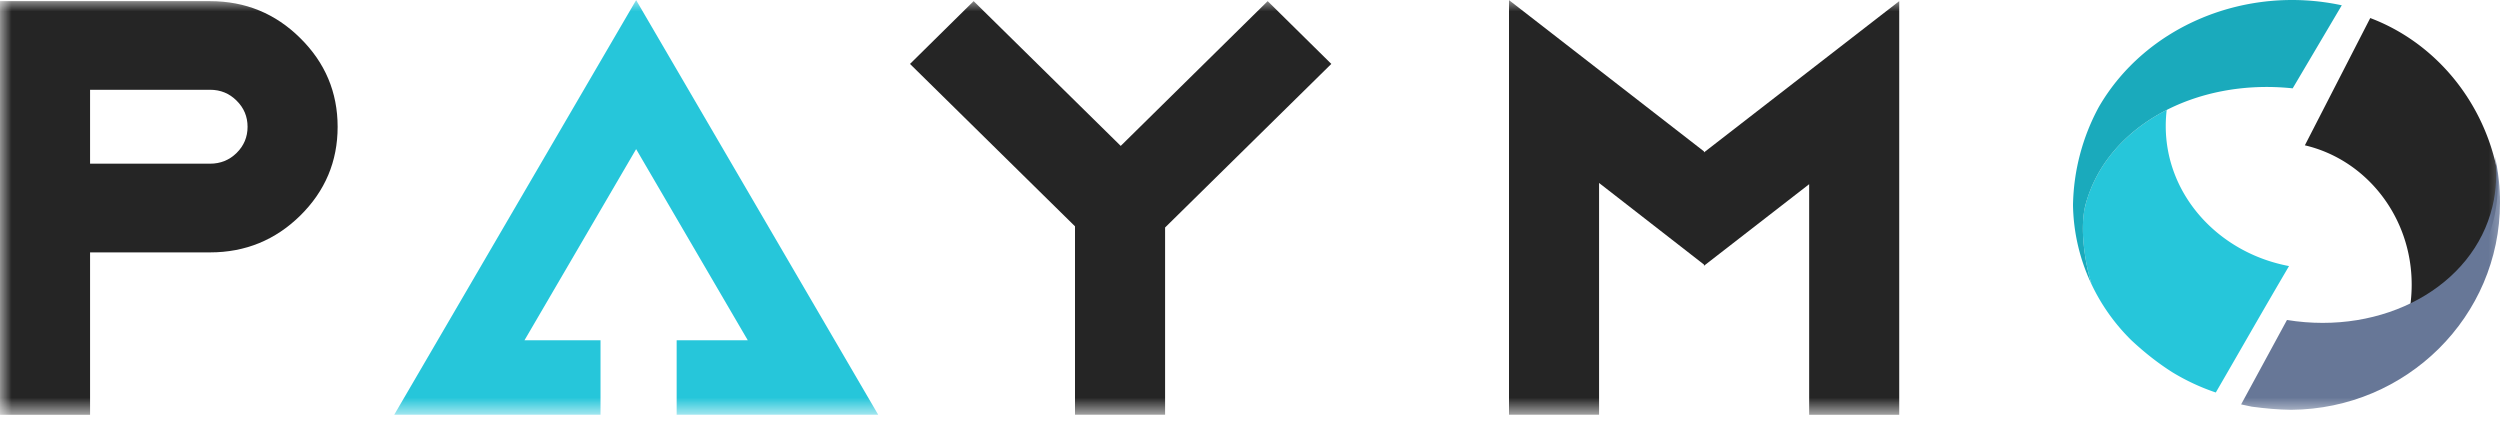
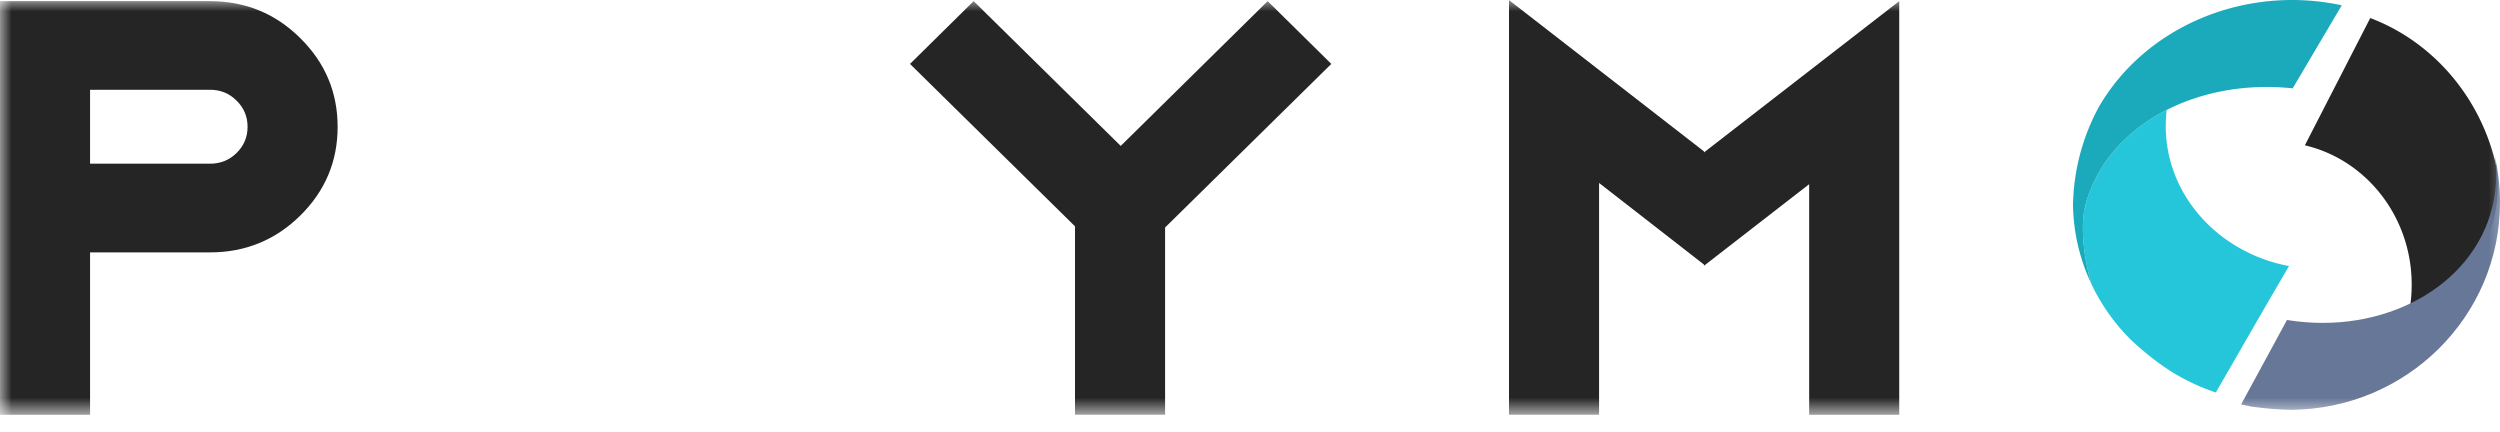
<svg xmlns="http://www.w3.org/2000/svg" width="110" height="19" fill="none" viewBox="0 0 110 19">
  <mask id="a" width="111" height="19" x="0" y="0" maskUnits="userSpaceOnUse">
    <path fill="#fff" fill-rule="evenodd" d="M0 18.235h110.558V.005H0v18.23z" clip-rule="evenodd" />
  </mask>
  <g mask="url(#a)">
-     <path fill="#26C6DA" d="M27.99.005l10.651 18.244h-8.868v-3.278h3.129l-4.912-8.41-4.912 8.41h3.345v3.278h-9.077L27.99.005z" />
-   </g>
+     </g>
  <mask id="b" width="111" height="19" x="0" y="0" maskUnits="userSpaceOnUse">
    <path fill="#fff" fill-rule="evenodd" d="M0 18.235h110.558V.005H0v18.23z" clip-rule="evenodd" />
  </mask>
  <g mask="url(#b)">
    <path fill="#252525" d="M70.359 8.051v10.198h-3.963V.005l8.578 6.655v.047L83.566.05V18.25h-3.963V8.104l-4.629 3.59v-.054L70.36 8.051z" />
  </g>
  <mask id="c" width="111" height="19" x="0" y="0" maskUnits="userSpaceOnUse">
    <path fill="#fff" fill-rule="evenodd" d="M0 18.235h110.558V.005H0v18.23z" clip-rule="evenodd" />
  </mask>
  <g mask="url(#c)">
    <path fill="#252525" d="M47.3 9.958l-7.26-7.145L42.84.05l6.472 6.37 6.466-6.37 2.8 2.762-7.314 7.198v8.238H47.3V9.96z" />
  </g>
  <mask id="d" width="111" height="19" x="0" y="0" maskUnits="userSpaceOnUse">
    <path fill="#fff" fill-rule="evenodd" d="M0 18.235h110.558V.005H0v18.23z" clip-rule="evenodd" />
  </mask>
  <g mask="url(#d)">
-     <path fill="#252525" fill-rule="evenodd" d="M9.245.05H0V18.25h3.963v-7.145h5.282c1.547 0 2.873-.544 3.963-1.616 1.097-1.08 1.648-2.384 1.648-3.908 0-1.523-.551-2.827-1.648-3.907C12.118.593 10.792.051 9.245.051zM3.963 7.204V3.95h5.282c.457 0 .848.16 1.164.477.323.318.484.702.484 1.152 0 .45-.161.835-.484 1.153-.316.311-.707.47-1.164.47H3.963z" clip-rule="evenodd" />
+     <path fill="#252525" fill-rule="evenodd" d="M9.245.05H0V18.25h3.963v-7.145h5.282c1.547 0 2.873-.544 3.963-1.616 1.097-1.08 1.648-2.384 1.648-3.908 0-1.523-.551-2.827-1.648-3.907C12.118.593 10.792.051 9.245.051zM3.963 7.204V3.95h5.282c.457 0 .848.16 1.164.477.323.318.484.702.484 1.152 0 .45-.161.835-.484 1.153-.316.311-.707.47-1.164.47H3.963" clip-rule="evenodd" />
  </g>
  <mask id="e" width="111" height="19" x="0" y="0" maskUnits="userSpaceOnUse">
    <path fill="#fff" fill-rule="evenodd" d="M0 18.235h110.558V.005H0v18.23z" clip-rule="evenodd" />
  </mask>
  <g mask="url(#e)">
    <path fill="#252525" d="M106.114 12.524c0-2.995-2.007-5.5-4.7-6.13l2.877-5.6c2.775 1.047 4.897 3.526 5.557 6.574a6.32 6.32 0 0 1-.101 2.18c-.458 2.041-1.9 3.619-3.798 4.46a6.72 6.72 0 0 0 .165-1.484z" />
  </g>
  <mask id="f" width="111" height="19" x="0" y="0" maskUnits="userSpaceOnUse">
    <path fill="#fff" fill-rule="evenodd" d="M0 18.235h110.558V.005H0v18.23z" clip-rule="evenodd" />
  </mask>
  <g mask="url(#f)">
    <path fill="#677797" d="M98.609 17.794l.47.1c.593.079 1.172.132 1.737.138 5.08-.04 9.184-4.112 9.184-9.119 0-.695-.074-1.364-.222-2.013.094.715.067 1.45-.108 2.179-.848 3.543-4.817 5.688-9.043 5l-2.018 3.715z" />
  </g>
  <path fill="#26C6DA" d="M100.717 11.707c-1.328 2.264-2.096 3.623-3.222 5.563a9.545 9.545 0 0 1-1.894-.88c-.636-.4-1.251-.886-1.825-1.423a8.633 8.633 0 0 1-1.754-2.47l-.014-.04.007-.012a.583.583 0 0 1-.035-.104c-.217-.757-.454-2.095-.266-3.124.022-.084.042-.175.063-.265.496-1.785 1.804-3.221 3.558-4.114a5.959 5.959 0 0 0-.042.711c0 3.04 2.328 5.576 5.424 6.158z" />
  <path fill="#1AAABC" d="M103.038.233l-2.16 3.654c-4.299-.452-8.157 1.676-9.1 5.065-.315 1.12.006 2.769.244 3.545a8.439 8.439 0 0 1-.81-3.474 9.393 9.393 0 0 1 1.132-4.308c2.062-3.57 6.458-5.394 10.694-4.482z" />
</svg>